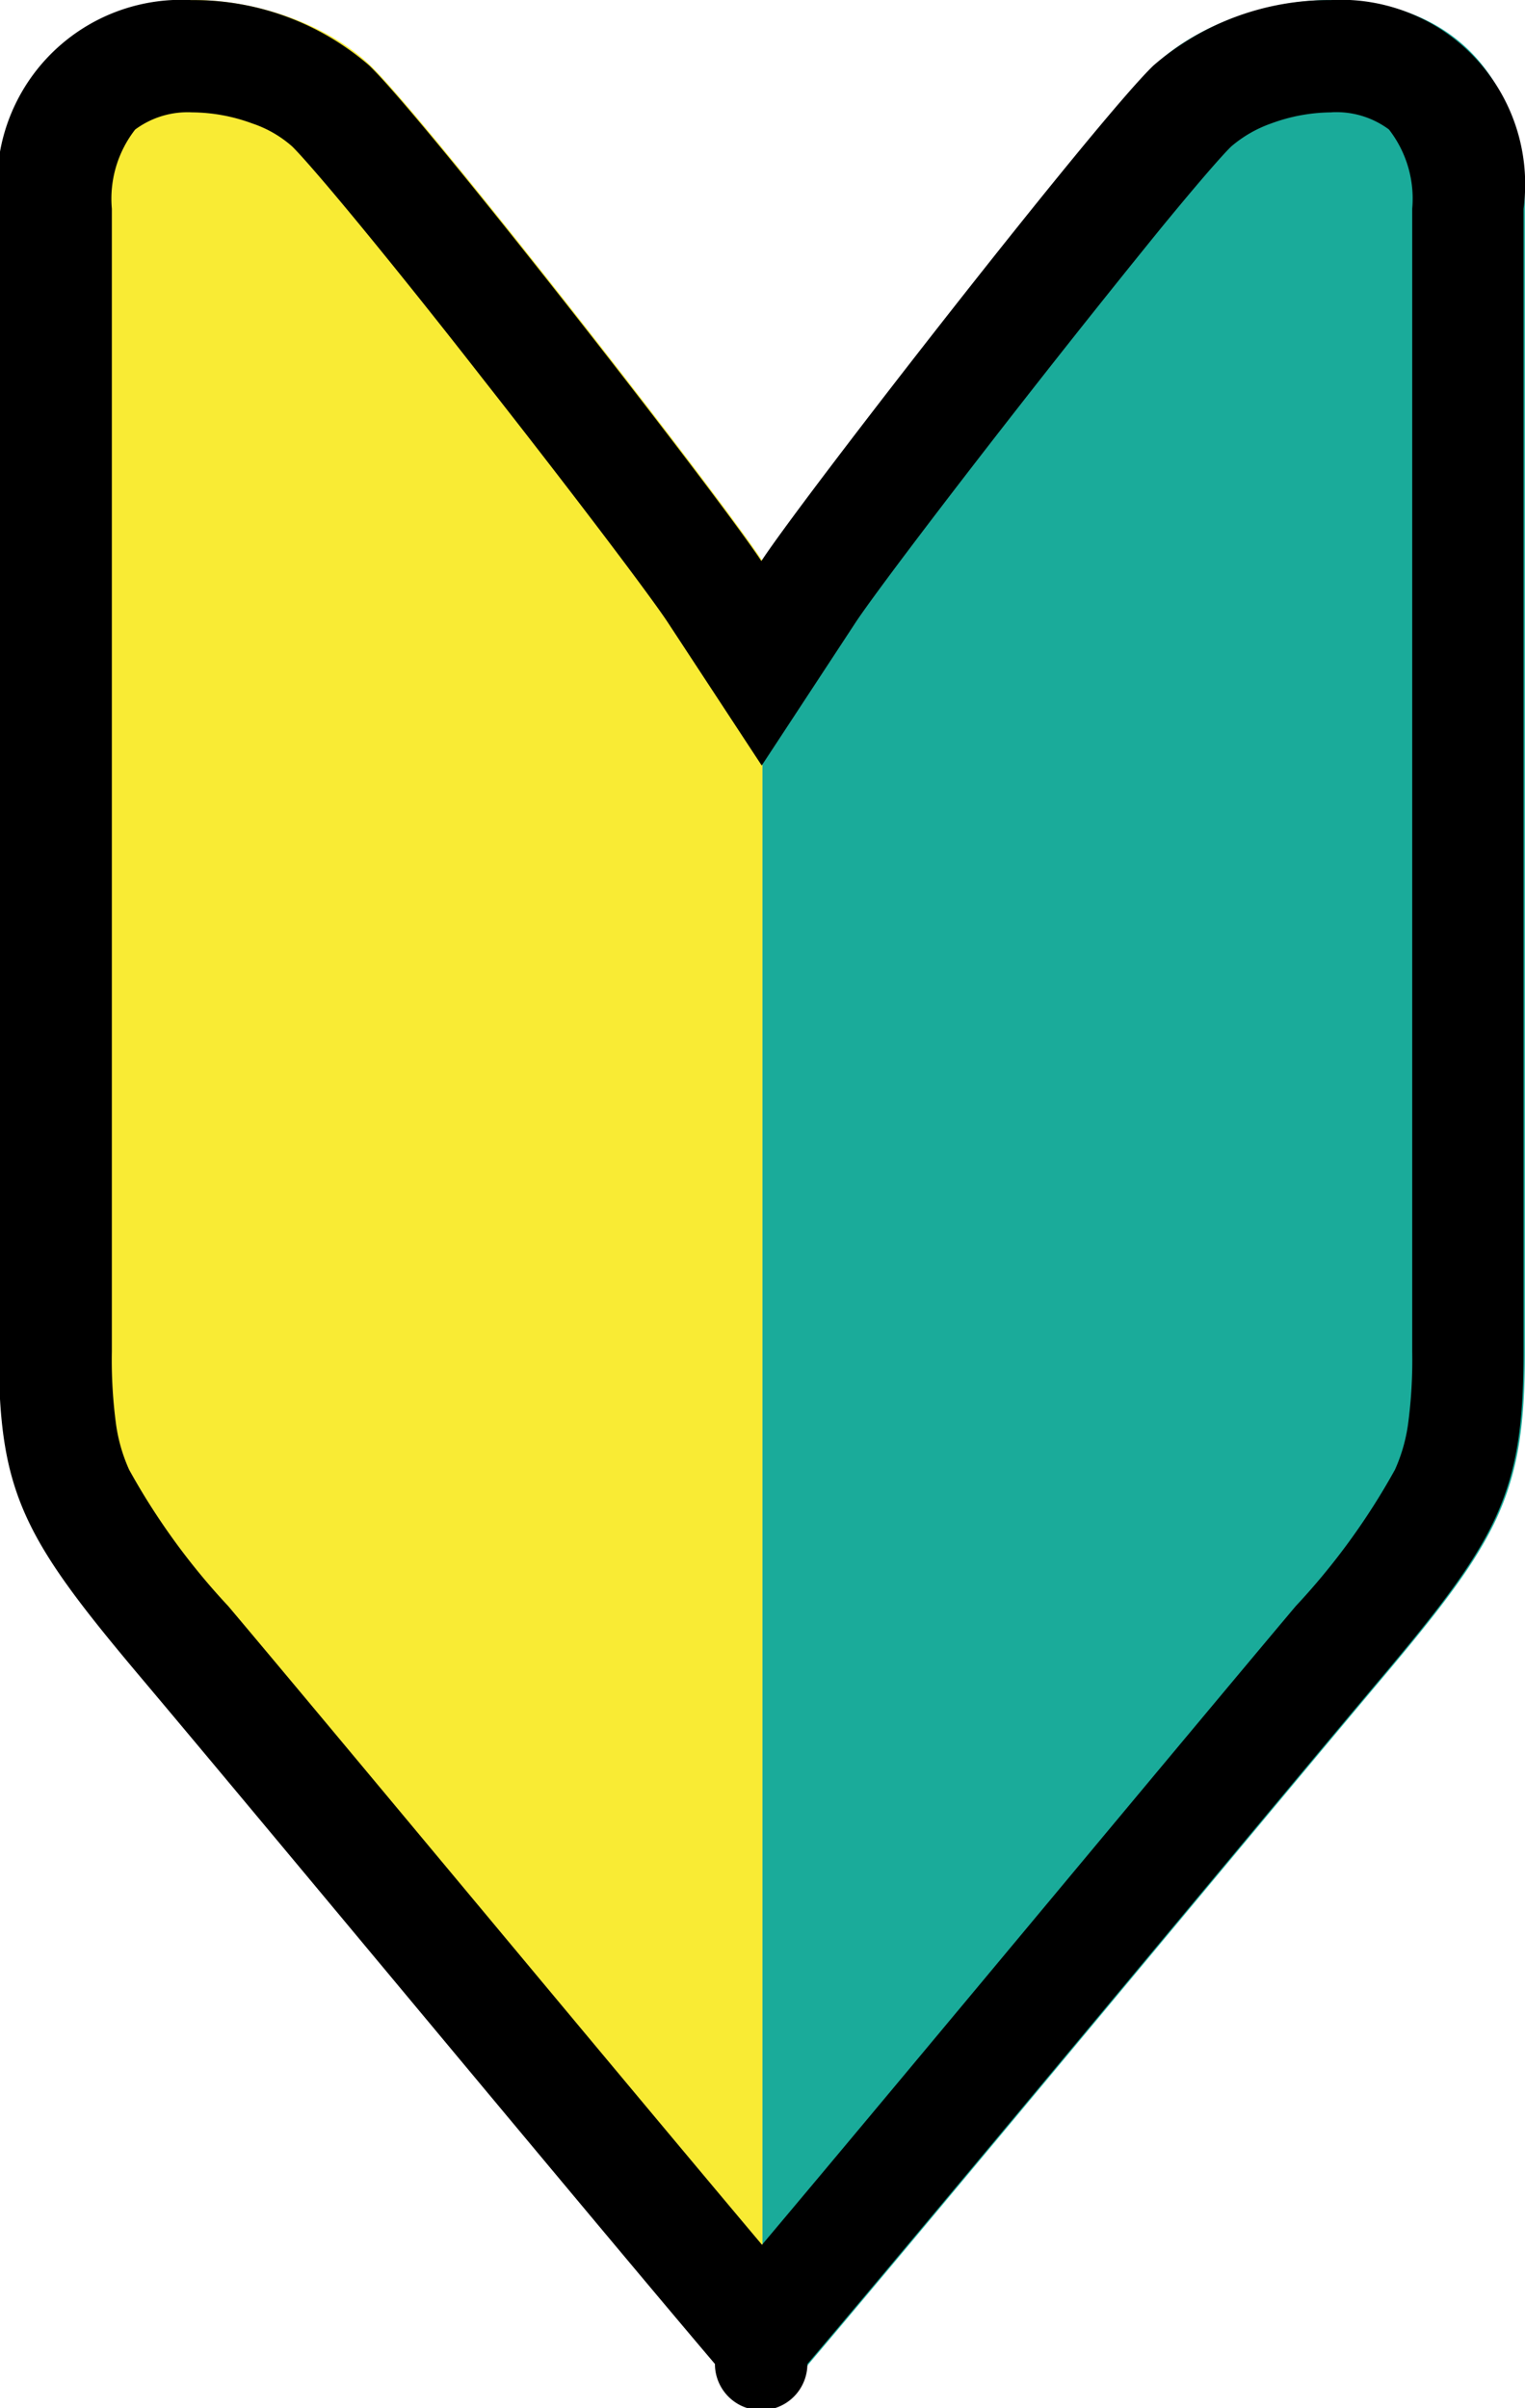
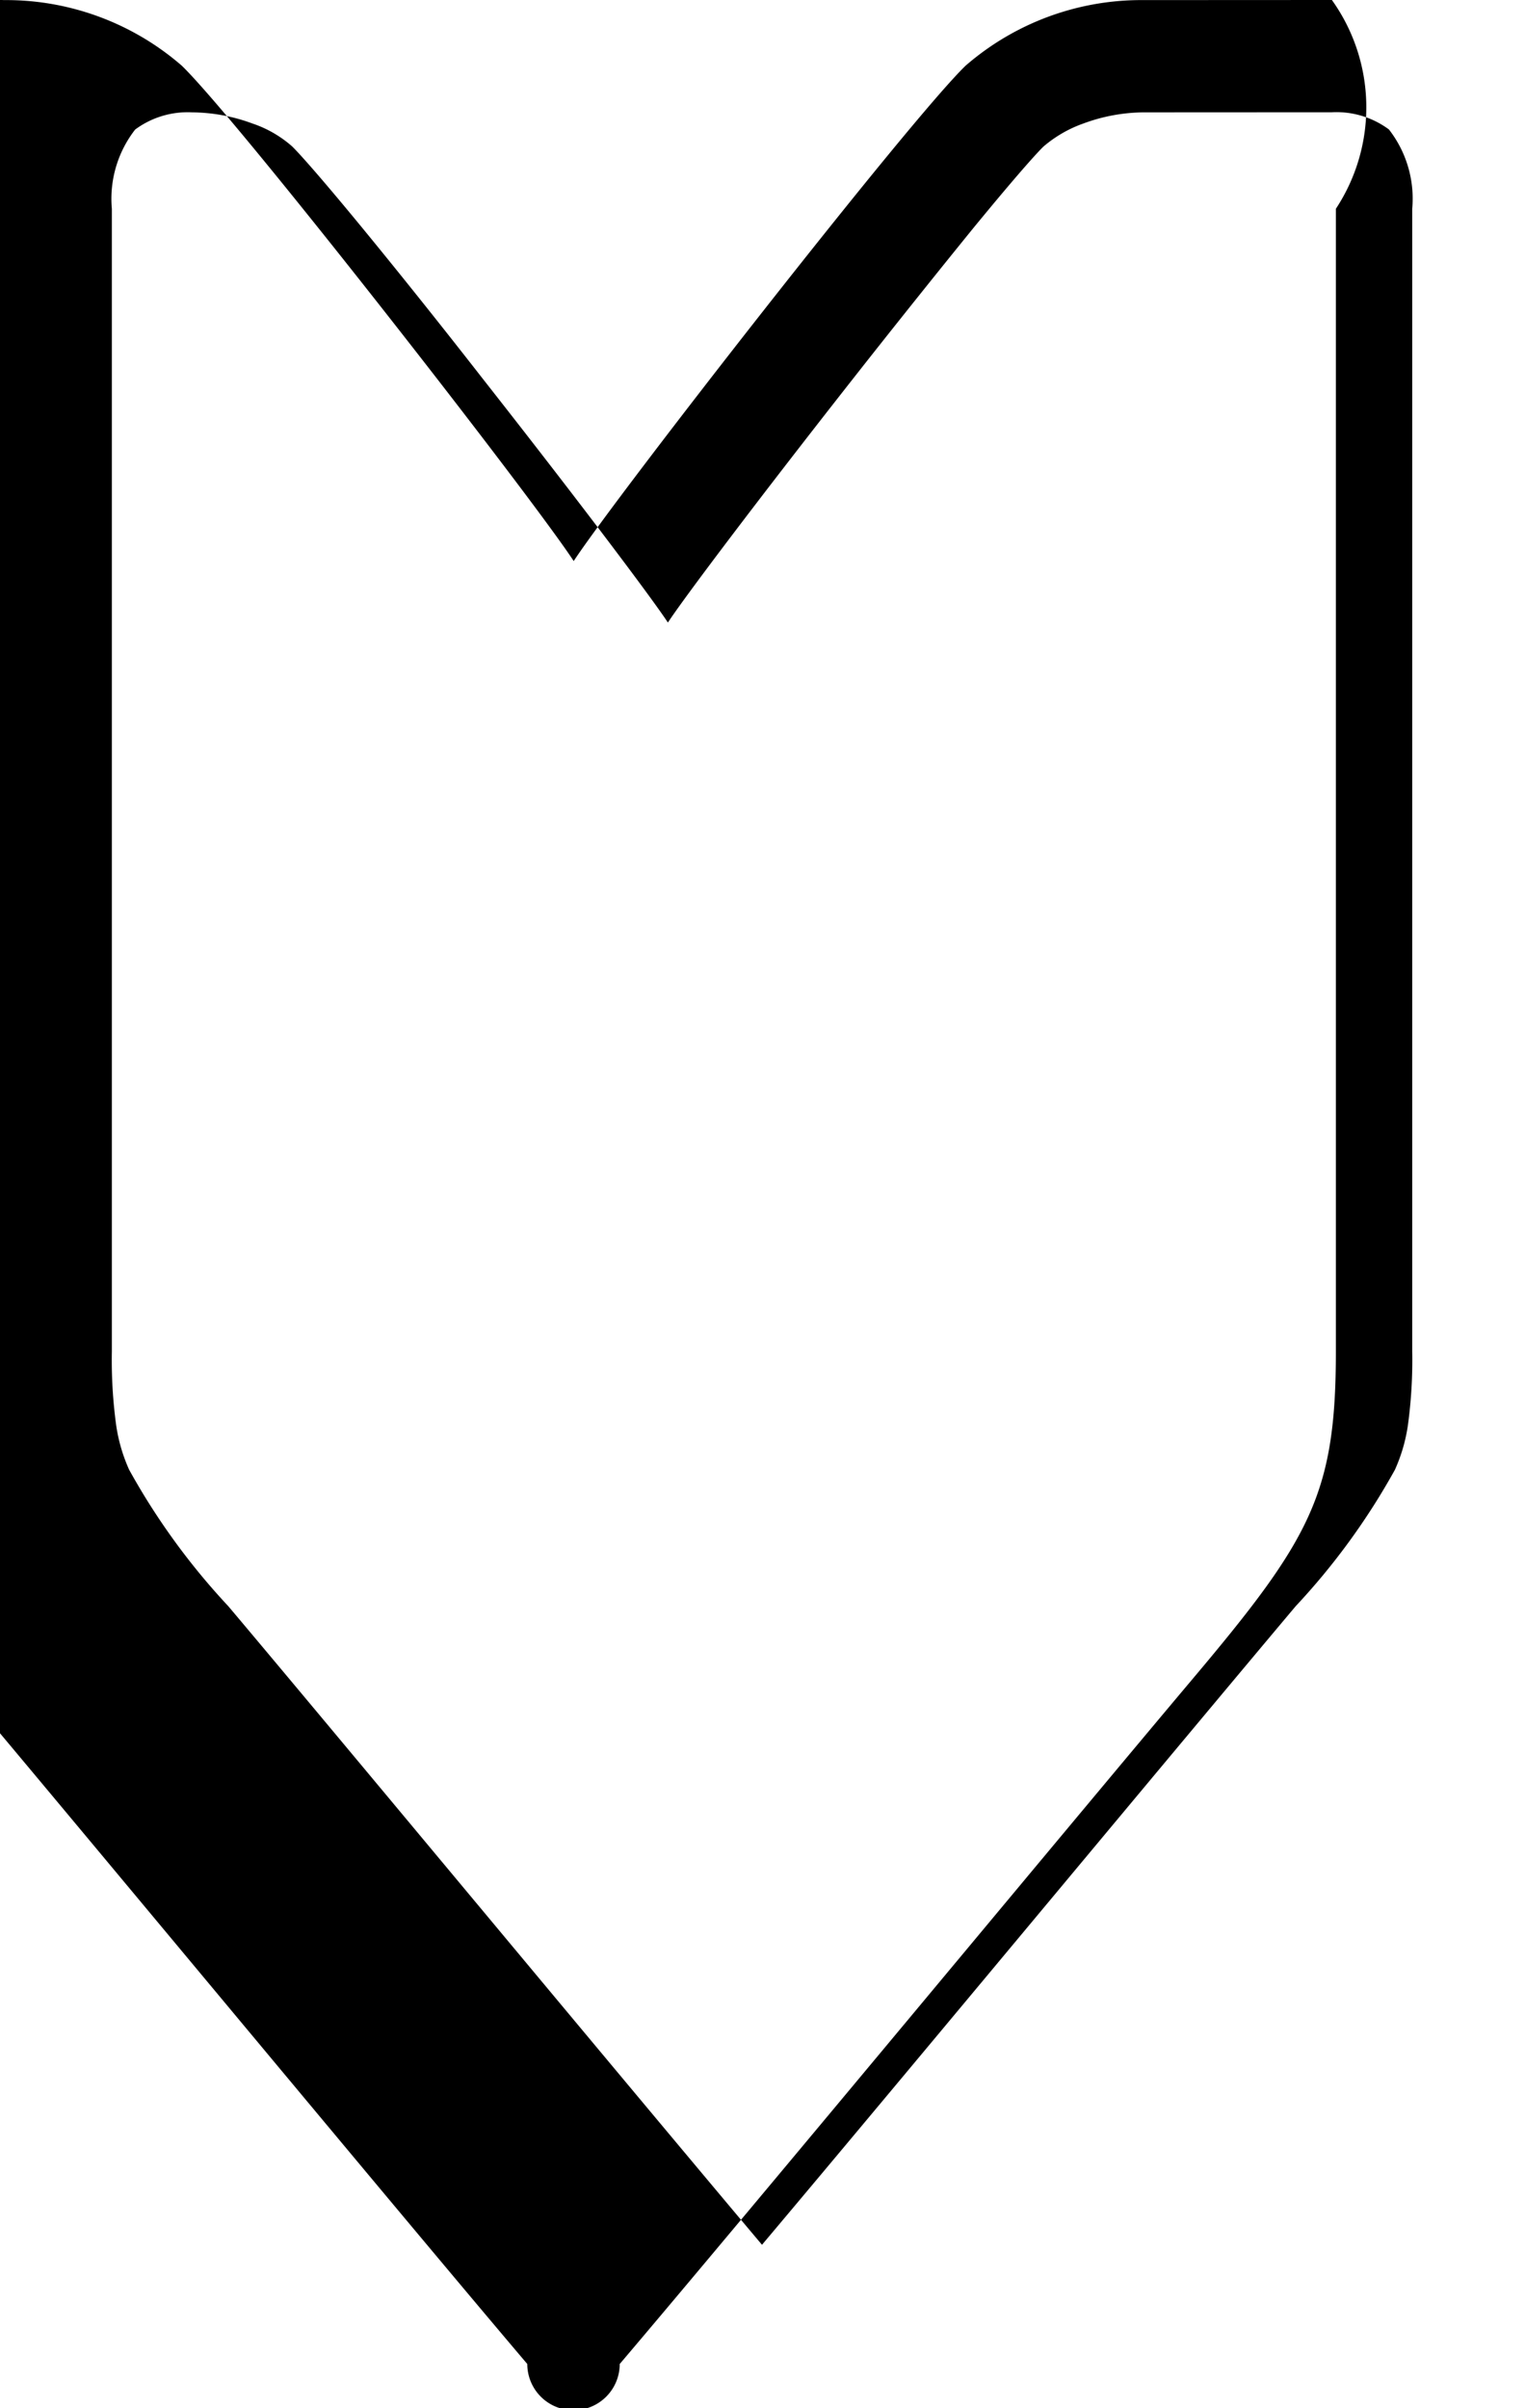
<svg xmlns="http://www.w3.org/2000/svg" width="16.497" height="26.039" viewBox="0 0 16.497 26.039">
  <g id="begin" transform="translate(-892.987 -108)">
    <g id="グループ_147" data-name="グループ 147" transform="translate(892.987 108)">
-       <path id="パス_9" data-name="パス 9" d="M901.235,134.04V114.066c-.467-.712-3.633-4.772-4.241-5.358-1.064-1.025-4.007-1.265-4.007,1.55v12.357c0,1.54.271,2.023,1.547,3.536,1.331,1.579,4.854,5.826,6.2,7.411a2.046,2.046,0,0,0,.5.477Z" transform="translate(-892.987 -108)" fill="#f9eb34" />
-       <path id="パス_10" data-name="パス 10" d="M2250,134.04V114.067c.467-.712,3.633-4.772,4.241-5.358,1.064-1.025,4.007-1.265,4.007,1.55v12.357c0,1.54-.271,2.023-1.547,3.536-1.331,1.579-4.854,5.826-6.2,7.411a2.043,2.043,0,0,1-.5.477Z" transform="translate(-2241.752 -108.001)" fill="#1aab9a" />
-     </g>
-     <path id="パス_11" data-name="パス 11" d="M907.4,109.214a.953.953,0,0,1,.617.186,1.218,1.218,0,0,1,.252.857v12.357a5.206,5.206,0,0,1-.047.8,1.8,1.8,0,0,1-.14.479,7.413,7.413,0,0,1-1.074,1.476c-.569.676-1.538,1.837-2.564,3.067-1.181,1.416-2.395,2.872-3.209,3.838-.814-.967-2.029-2.423-3.209-3.838-1.026-1.23-1.994-2.391-2.564-3.067a7.411,7.411,0,0,1-1.073-1.476,1.8,1.8,0,0,1-.14-.479,5.2,5.2,0,0,1-.047-.8V110.258a1.218,1.218,0,0,1,.252-.857.953.953,0,0,1,.617-.186,1.912,1.912,0,0,1,.65.12,1.252,1.252,0,0,1,.431.248c.027.026.193.193.758.88.364.443.815,1.005,1.3,1.627,1.033,1.314,1.832,2.375,2.007,2.642l1.015,1.546,1.015-1.546c.175-.267.974-1.328,2.007-2.642.489-.622.94-1.184,1.3-1.627.565-.688.73-.854.758-.88a1.359,1.359,0,0,1,.431-.248,1.912,1.912,0,0,1,.65-.12m0-1.214a2.9,2.9,0,0,0-1.924.708c-.608.585-3.774,4.646-4.241,5.358-.467-.712-3.633-4.772-4.241-5.358a2.9,2.9,0,0,0-1.924-.708,1.993,1.993,0,0,0-2.084,2.258v12.357c0,1.54.271,2.023,1.547,3.536,1.331,1.579,4.854,5.826,6.2,7.411a.5.5,0,0,0,1,0c1.346-1.584,4.869-5.831,6.2-7.411,1.275-1.513,1.547-2,1.547-3.536V110.258A1.994,1.994,0,0,0,907.4,108Z" transform="translate(-0.005)" />
+       </g>
+     <path id="パス_11" data-name="パス 11" d="M907.4,109.214a.953.953,0,0,1,.617.186,1.218,1.218,0,0,1,.252.857v12.357a5.206,5.206,0,0,1-.047.8,1.8,1.8,0,0,1-.14.479,7.413,7.413,0,0,1-1.074,1.476c-.569.676-1.538,1.837-2.564,3.067-1.181,1.416-2.395,2.872-3.209,3.838-.814-.967-2.029-2.423-3.209-3.838-1.026-1.23-1.994-2.391-2.564-3.067a7.411,7.411,0,0,1-1.073-1.476,1.8,1.8,0,0,1-.14-.479,5.2,5.2,0,0,1-.047-.8V110.258a1.218,1.218,0,0,1,.252-.857.953.953,0,0,1,.617-.186,1.912,1.912,0,0,1,.65.12,1.252,1.252,0,0,1,.431.248c.027.026.193.193.758.88.364.443.815,1.005,1.3,1.627,1.033,1.314,1.832,2.375,2.007,2.642c.175-.267.974-1.328,2.007-2.642.489-.622.94-1.184,1.3-1.627.565-.688.73-.854.758-.88a1.359,1.359,0,0,1,.431-.248,1.912,1.912,0,0,1,.65-.12m0-1.214a2.9,2.9,0,0,0-1.924.708c-.608.585-3.774,4.646-4.241,5.358-.467-.712-3.633-4.772-4.241-5.358a2.9,2.9,0,0,0-1.924-.708,1.993,1.993,0,0,0-2.084,2.258v12.357c0,1.54.271,2.023,1.547,3.536,1.331,1.579,4.854,5.826,6.2,7.411a.5.5,0,0,0,1,0c1.346-1.584,4.869-5.831,6.2-7.411,1.275-1.513,1.547-2,1.547-3.536V110.258A1.994,1.994,0,0,0,907.4,108Z" transform="translate(-0.005)" />
  </g>
</svg>